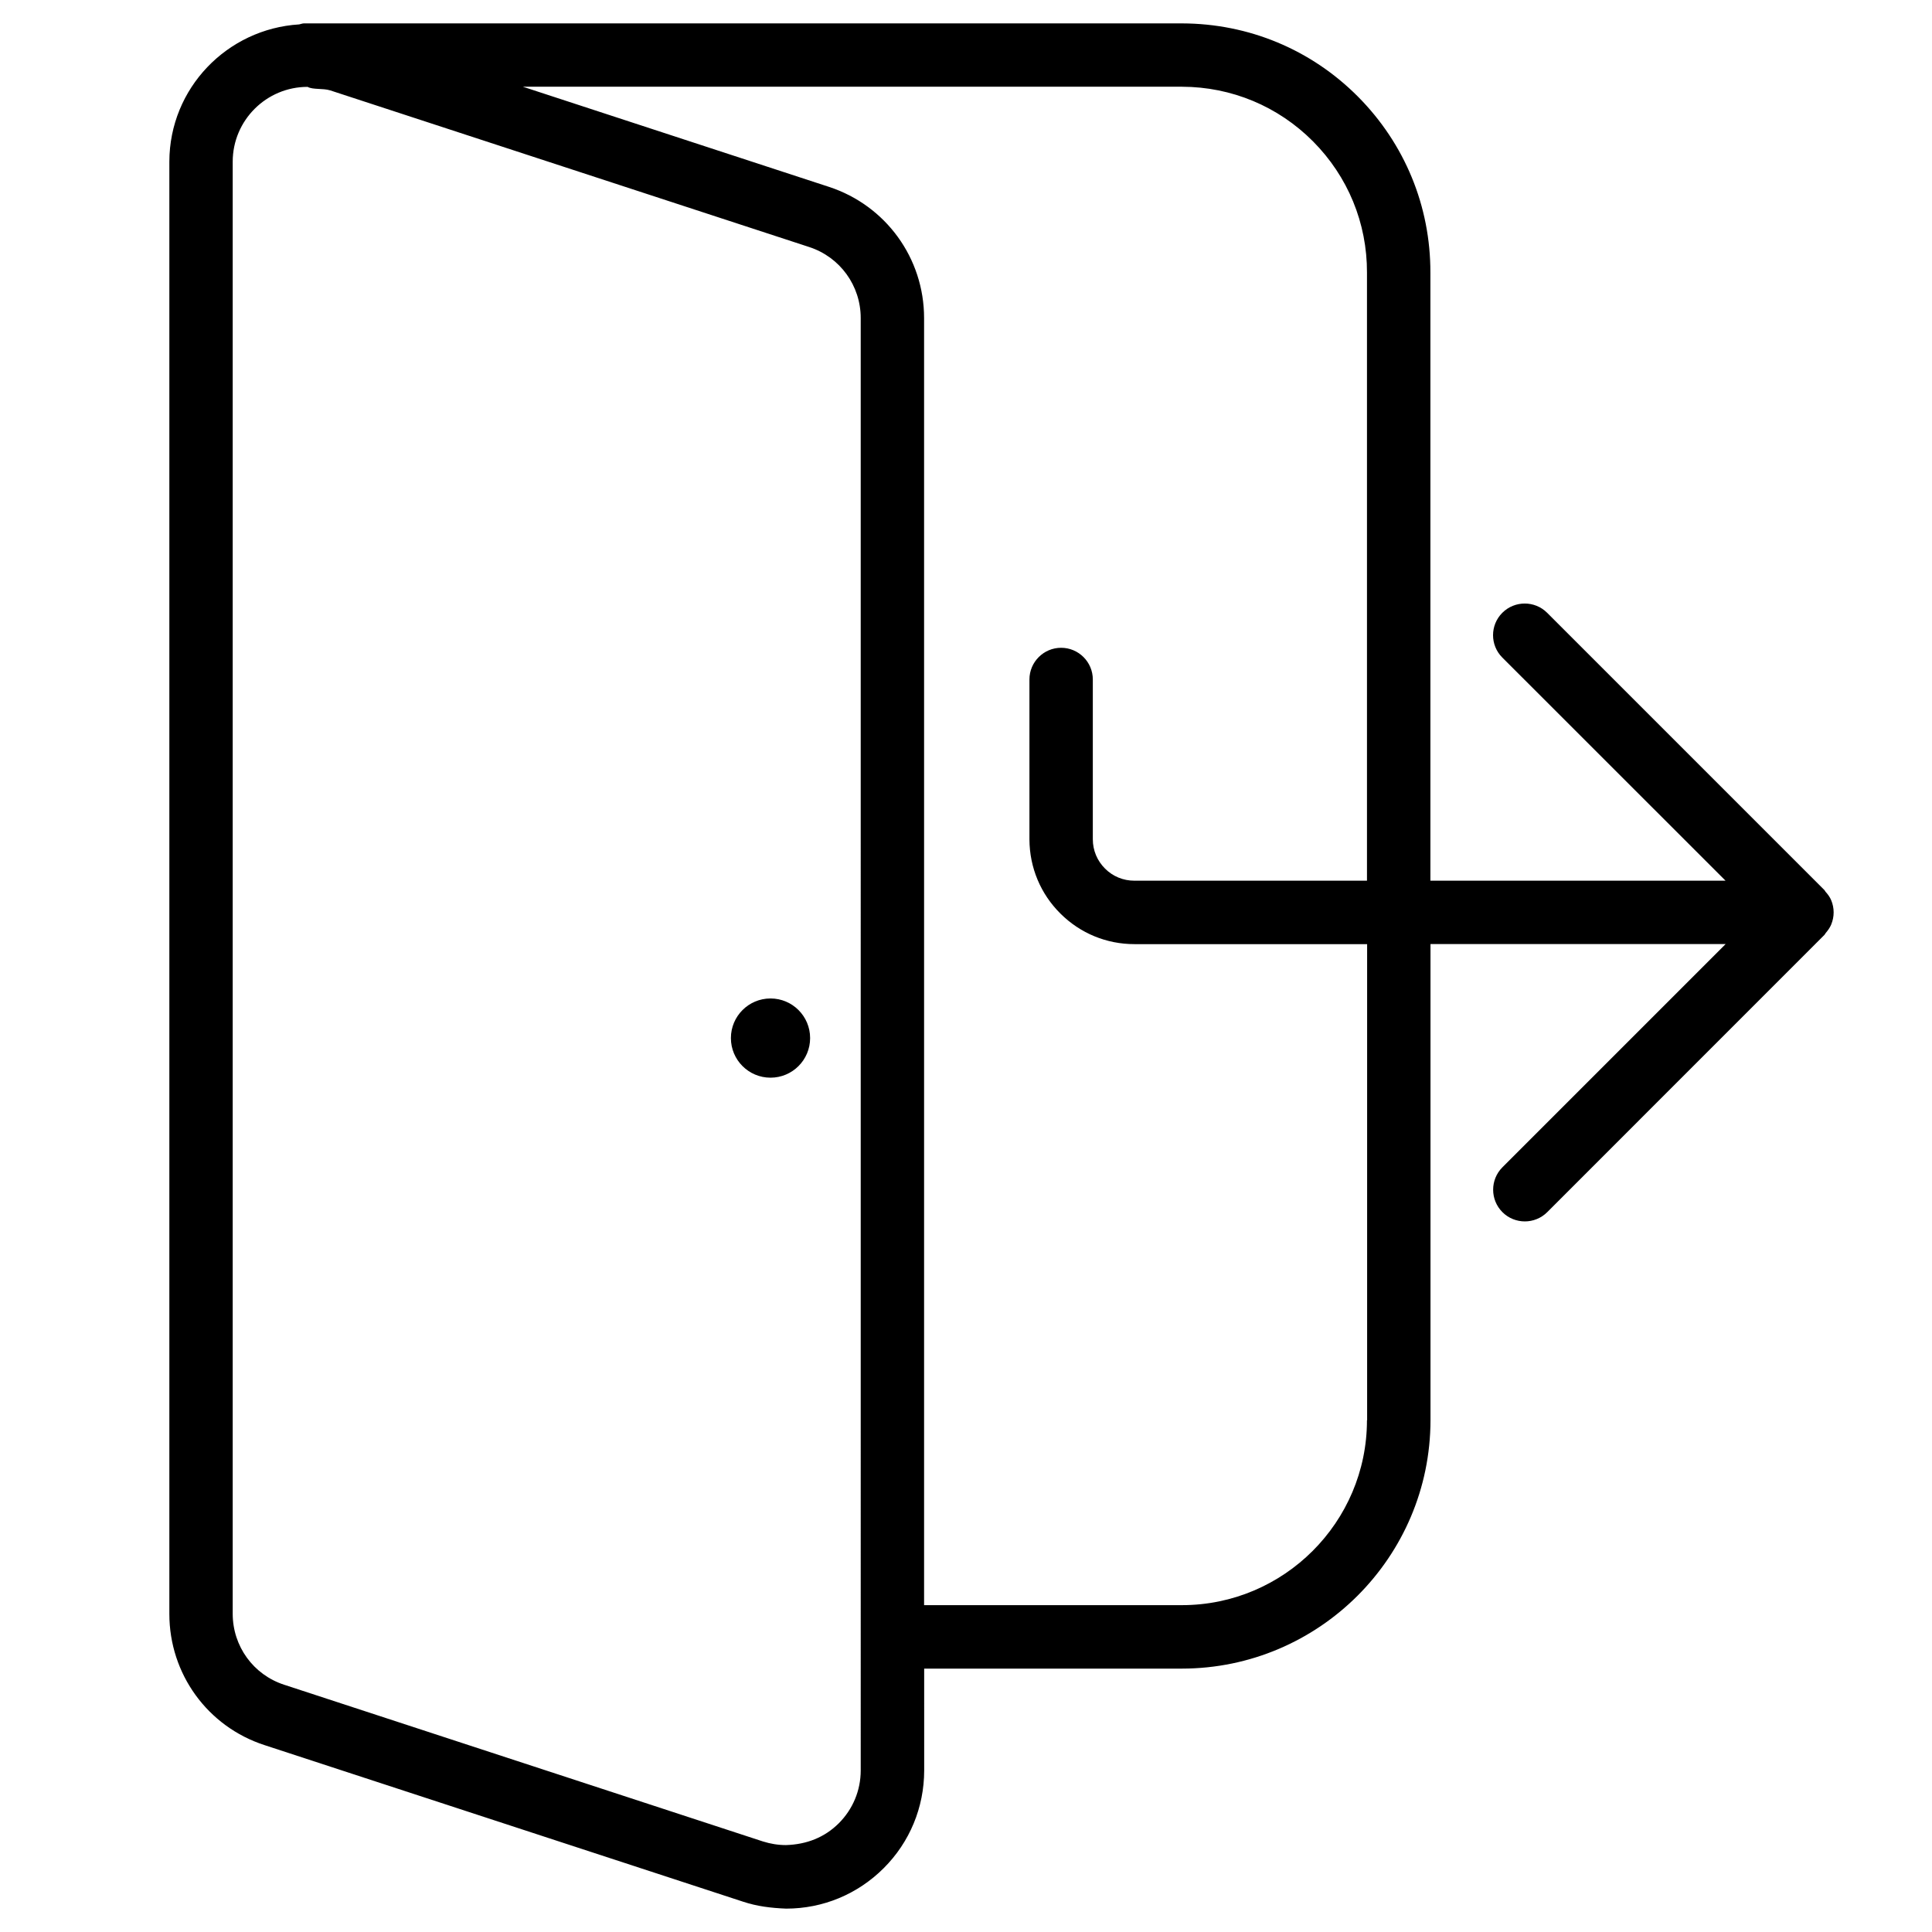
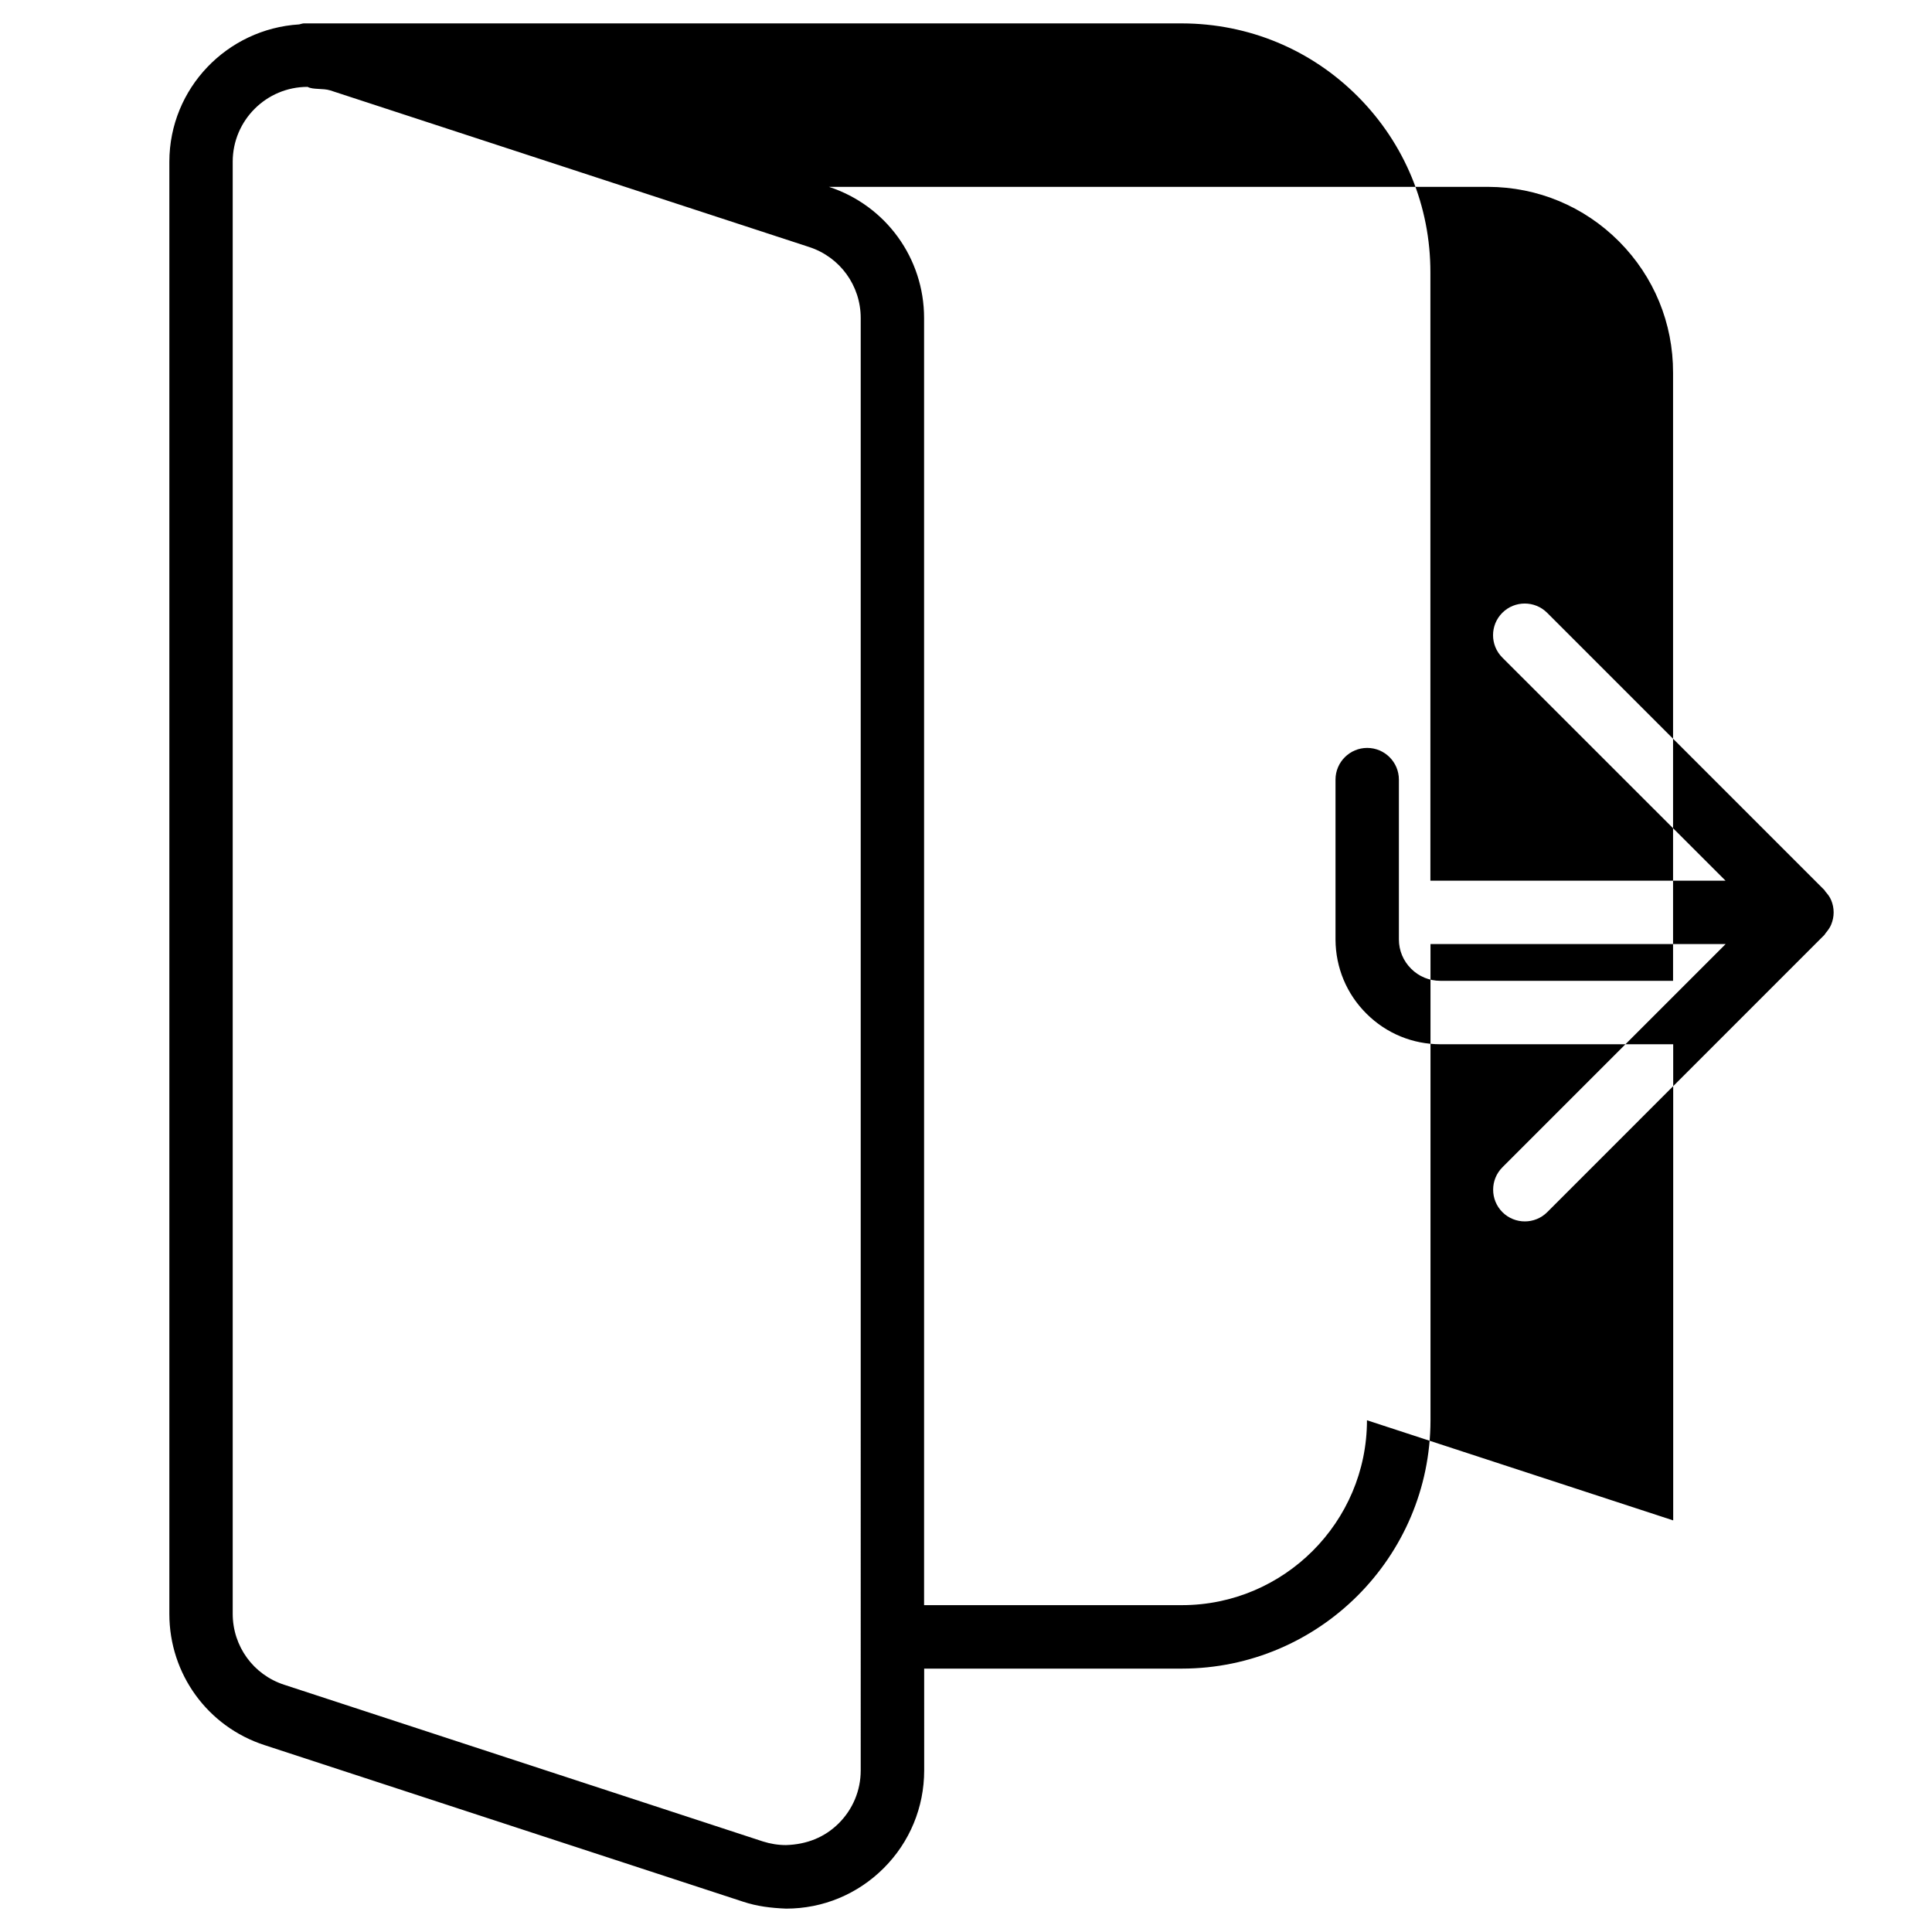
<svg xmlns="http://www.w3.org/2000/svg" fill="#000000" width="800px" height="800px" version="1.1" viewBox="144 144 512 512">
  <g>
-     <path d="m629.29 389c0.859-2.059 0.859-4.367 0-6.422-0.355-0.859-0.902-1.594-1.512-2.266-0.125-0.148-0.168-0.316-0.293-0.441l-73.473-73.473c-3.273-3.273-8.605-3.273-11.883 0-3.273 3.273-3.273 8.586 0 11.859l59.156 59.133h-78.215v-161.11c0.043-17.613-6.781-34.176-19.188-46.664-12.426-12.492-28.969-19.375-46.664-19.418l-232.63-0.004c-0.461 0-0.859 0.188-1.301 0.273-19.102 1.176-34.363 16.918-34.406 36.359v384.89c0 15.891 10.141 29.871 25.234 34.762l126.84 41.5c3.695 1.219 7.305 1.66 11.379 1.828 9.762 0 18.934-3.82 25.84-10.707 6.926-6.906 10.727-16.121 10.746-25.883l-0.004-27.016h68.328c36.297-0.043 65.809-29.535 65.852-65.809v-126.2h78.215l-59.156 59.156c-3.273 3.273-3.273 8.605 0 11.883 1.637 1.637 3.801 2.457 5.941 2.457s4.305-0.82 5.941-2.457l73.473-73.492c0.125-0.125 0.168-0.293 0.293-0.441 0.59-0.699 1.137-1.434 1.492-2.293zm-257.19 224.17c0 5.312-2.078 10.285-5.816 14.023-3.758 3.738-8.5 5.606-14 5.773-2.078 0-4.113-0.336-6.109-0.965l-126.86-41.523c-8.164-2.644-13.645-10.203-13.645-18.809v-384.85c0.02-10.938 8.922-19.797 19.836-19.797 1.469 0.797 4.074 0.316 6.047 0.945l126.9 41.5c8.164 2.664 13.645 10.223 13.645 18.809zm134.16-92.785c0 26.996-22.02 48.996-49.039 48.996h-68.328v-341.1c0-15.871-10.141-29.828-25.211-34.762l-81.113-26.535h174.7c13.121 0.043 25.441 5.184 34.699 14.484 9.238 9.301 14.336 21.645 14.297 34.785v161.14h-61.613-0.043c-2.938 0-5.688-1.133-7.746-3.191-2.098-2.078-3.254-4.848-3.254-7.789v-42.344c0-4.641-3.777-8.398-8.398-8.398-4.617 0-8.398 3.758-8.398 8.398v42.426c0.043 7.43 2.961 14.422 8.25 19.648 5.246 5.207 12.195 8.062 19.566 8.062h0.105 61.57v126.18z" />
-     <path d="m358.69 419.1c0 5.797-4.699 10.496-10.496 10.496s-10.496-4.699-10.496-10.496c0-5.797 4.699-10.496 10.496-10.496s10.496 4.699 10.496 10.496" />
+     <path d="m629.29 389c0.859-2.059 0.859-4.367 0-6.422-0.355-0.859-0.902-1.594-1.512-2.266-0.125-0.148-0.168-0.316-0.293-0.441l-73.473-73.473c-3.273-3.273-8.605-3.273-11.883 0-3.273 3.273-3.273 8.586 0 11.859l59.156 59.133h-78.215v-161.11c0.043-17.613-6.781-34.176-19.188-46.664-12.426-12.492-28.969-19.375-46.664-19.418l-232.63-0.004c-0.461 0-0.859 0.188-1.301 0.273-19.102 1.176-34.363 16.918-34.406 36.359v384.89c0 15.891 10.141 29.871 25.234 34.762l126.84 41.5c3.695 1.219 7.305 1.66 11.379 1.828 9.762 0 18.934-3.82 25.84-10.707 6.926-6.906 10.727-16.121 10.746-25.883l-0.004-27.016h68.328c36.297-0.043 65.809-29.535 65.852-65.809v-126.2h78.215l-59.156 59.156c-3.273 3.273-3.273 8.605 0 11.883 1.637 1.637 3.801 2.457 5.941 2.457s4.305-0.82 5.941-2.457l73.473-73.492c0.125-0.125 0.168-0.293 0.293-0.441 0.59-0.699 1.137-1.434 1.492-2.293zm-257.19 224.17c0 5.312-2.078 10.285-5.816 14.023-3.758 3.738-8.5 5.606-14 5.773-2.078 0-4.113-0.336-6.109-0.965l-126.86-41.523c-8.164-2.644-13.645-10.203-13.645-18.809v-384.85c0.02-10.938 8.922-19.797 19.836-19.797 1.469 0.797 4.074 0.316 6.047 0.945l126.9 41.5c8.164 2.664 13.645 10.223 13.645 18.809zm134.16-92.785c0 26.996-22.02 48.996-49.039 48.996h-68.328v-341.1c0-15.871-10.141-29.828-25.211-34.762h174.7c13.121 0.043 25.441 5.184 34.699 14.484 9.238 9.301 14.336 21.645 14.297 34.785v161.14h-61.613-0.043c-2.938 0-5.688-1.133-7.746-3.191-2.098-2.078-3.254-4.848-3.254-7.789v-42.344c0-4.641-3.777-8.398-8.398-8.398-4.617 0-8.398 3.758-8.398 8.398v42.426c0.043 7.43 2.961 14.422 8.25 19.648 5.246 5.207 12.195 8.062 19.566 8.062h0.105 61.57v126.18z" />
  </g>
</svg>